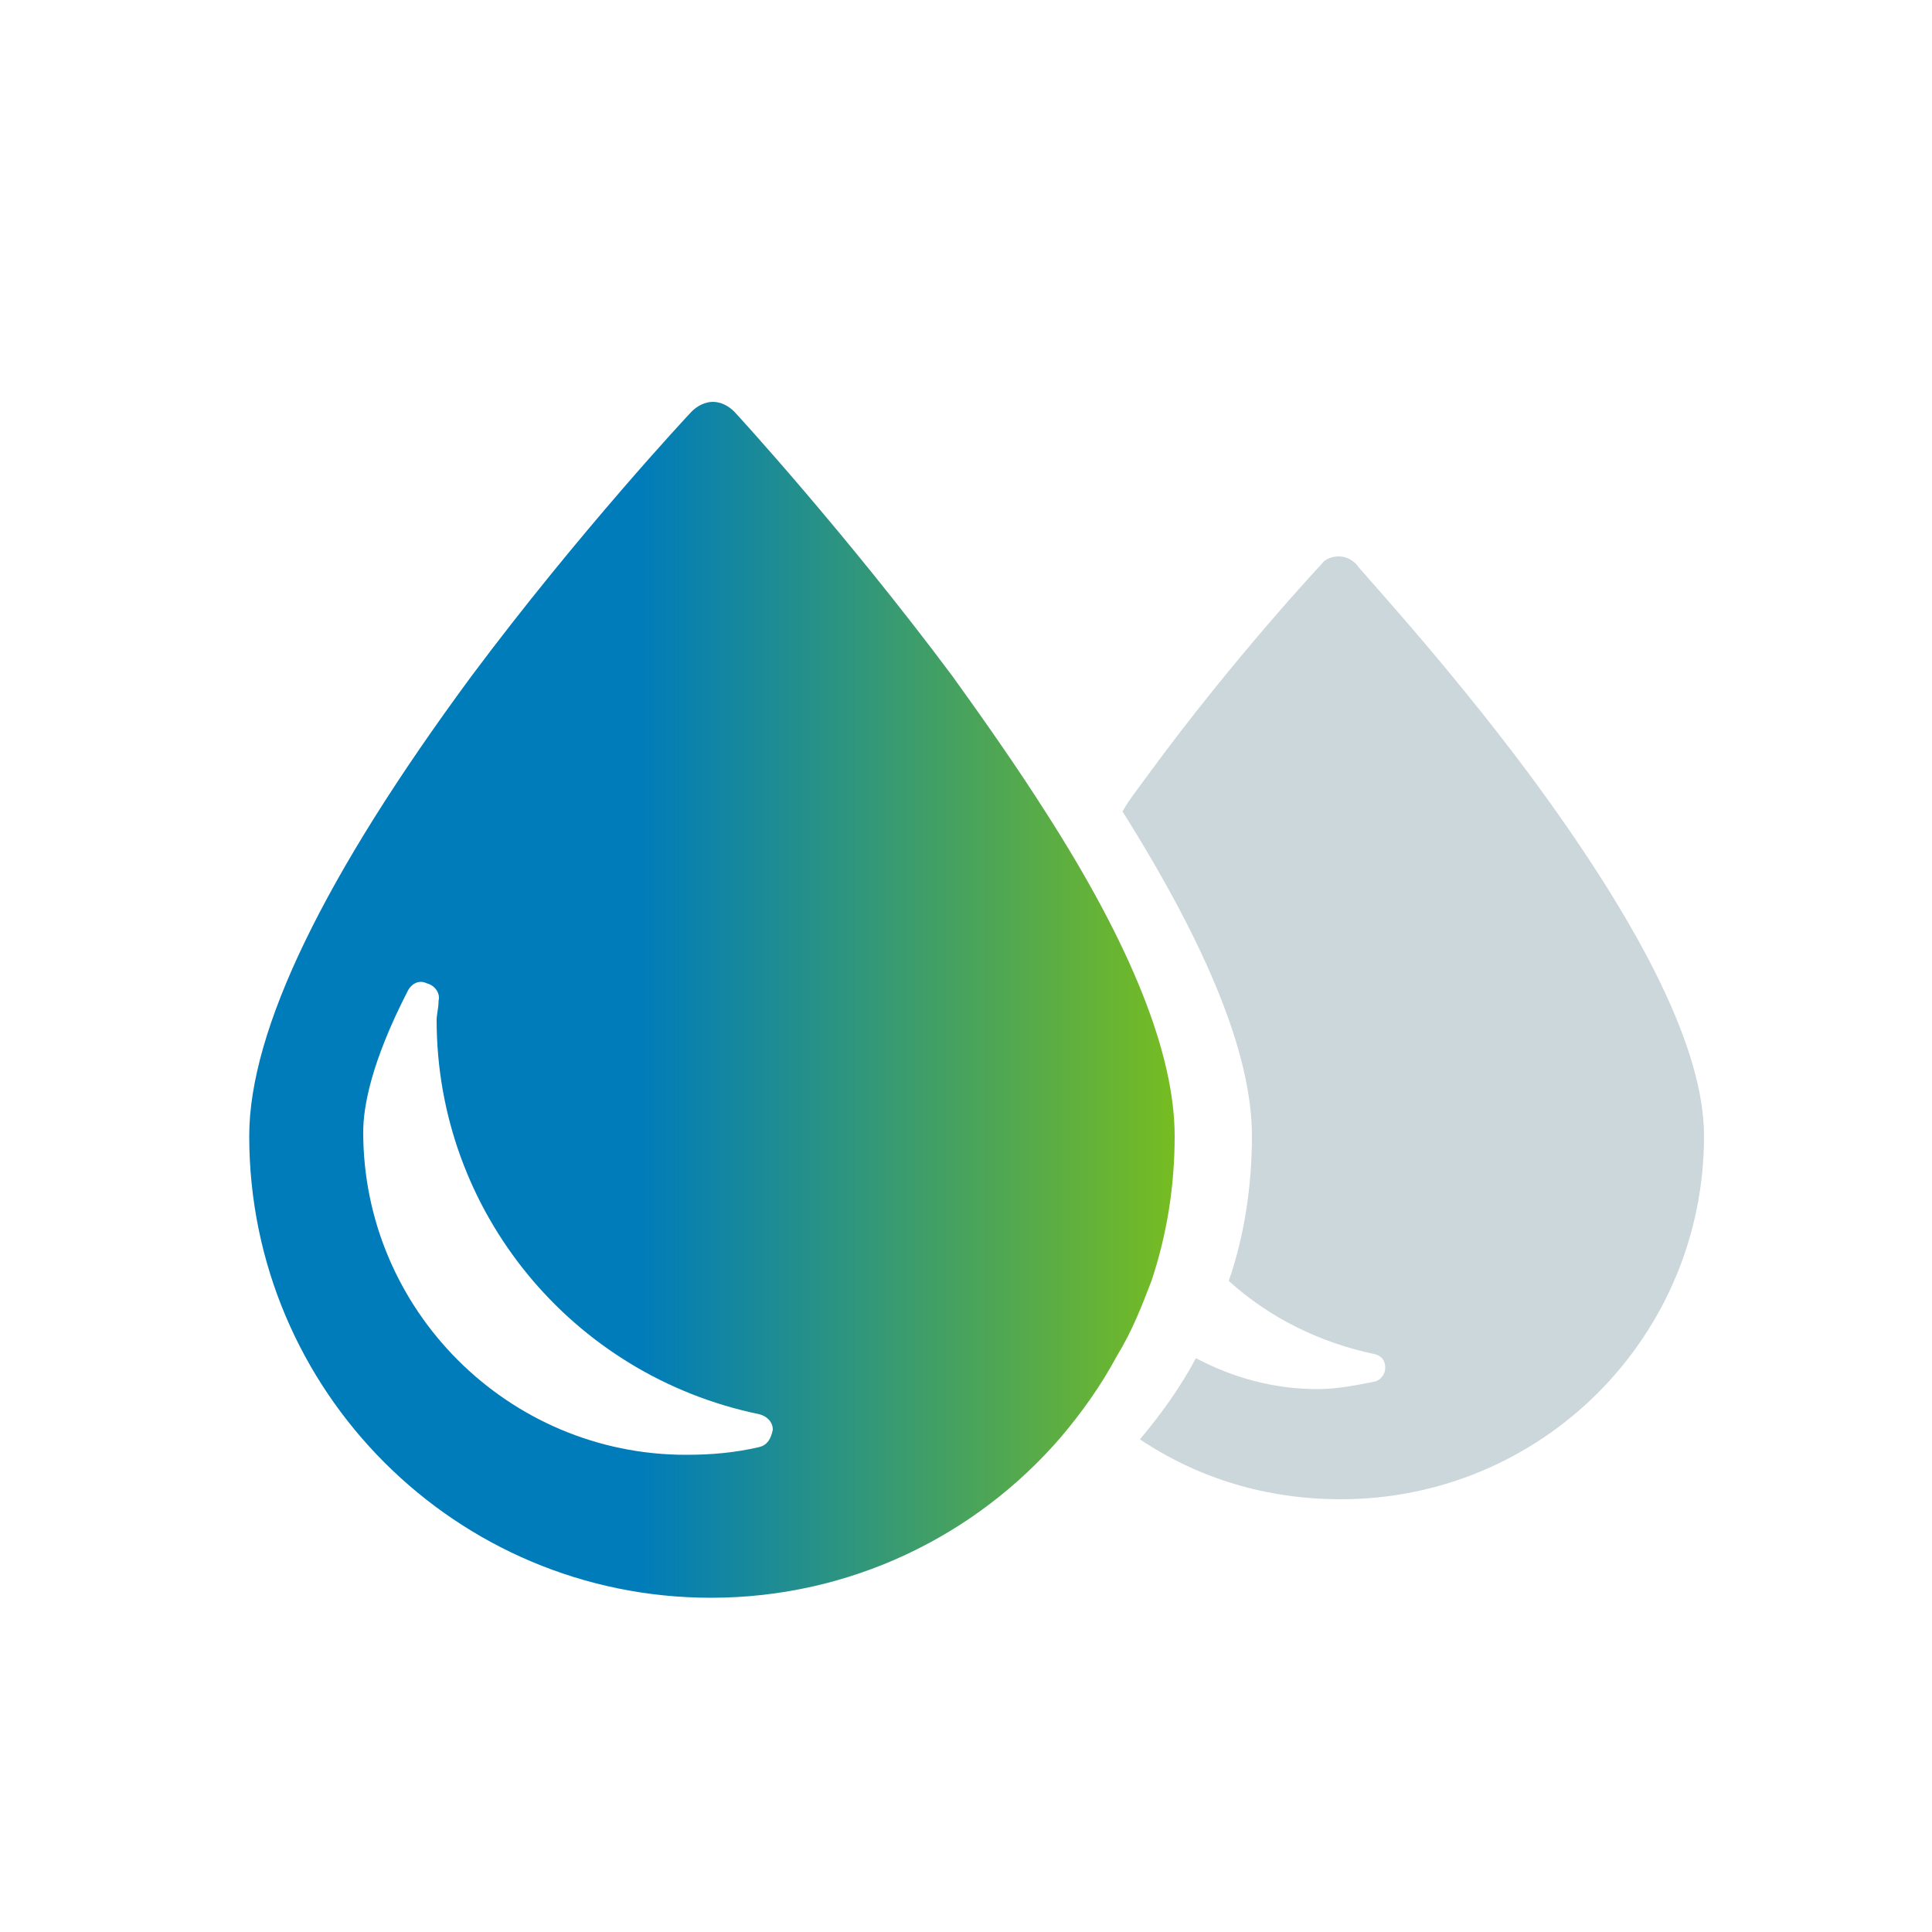
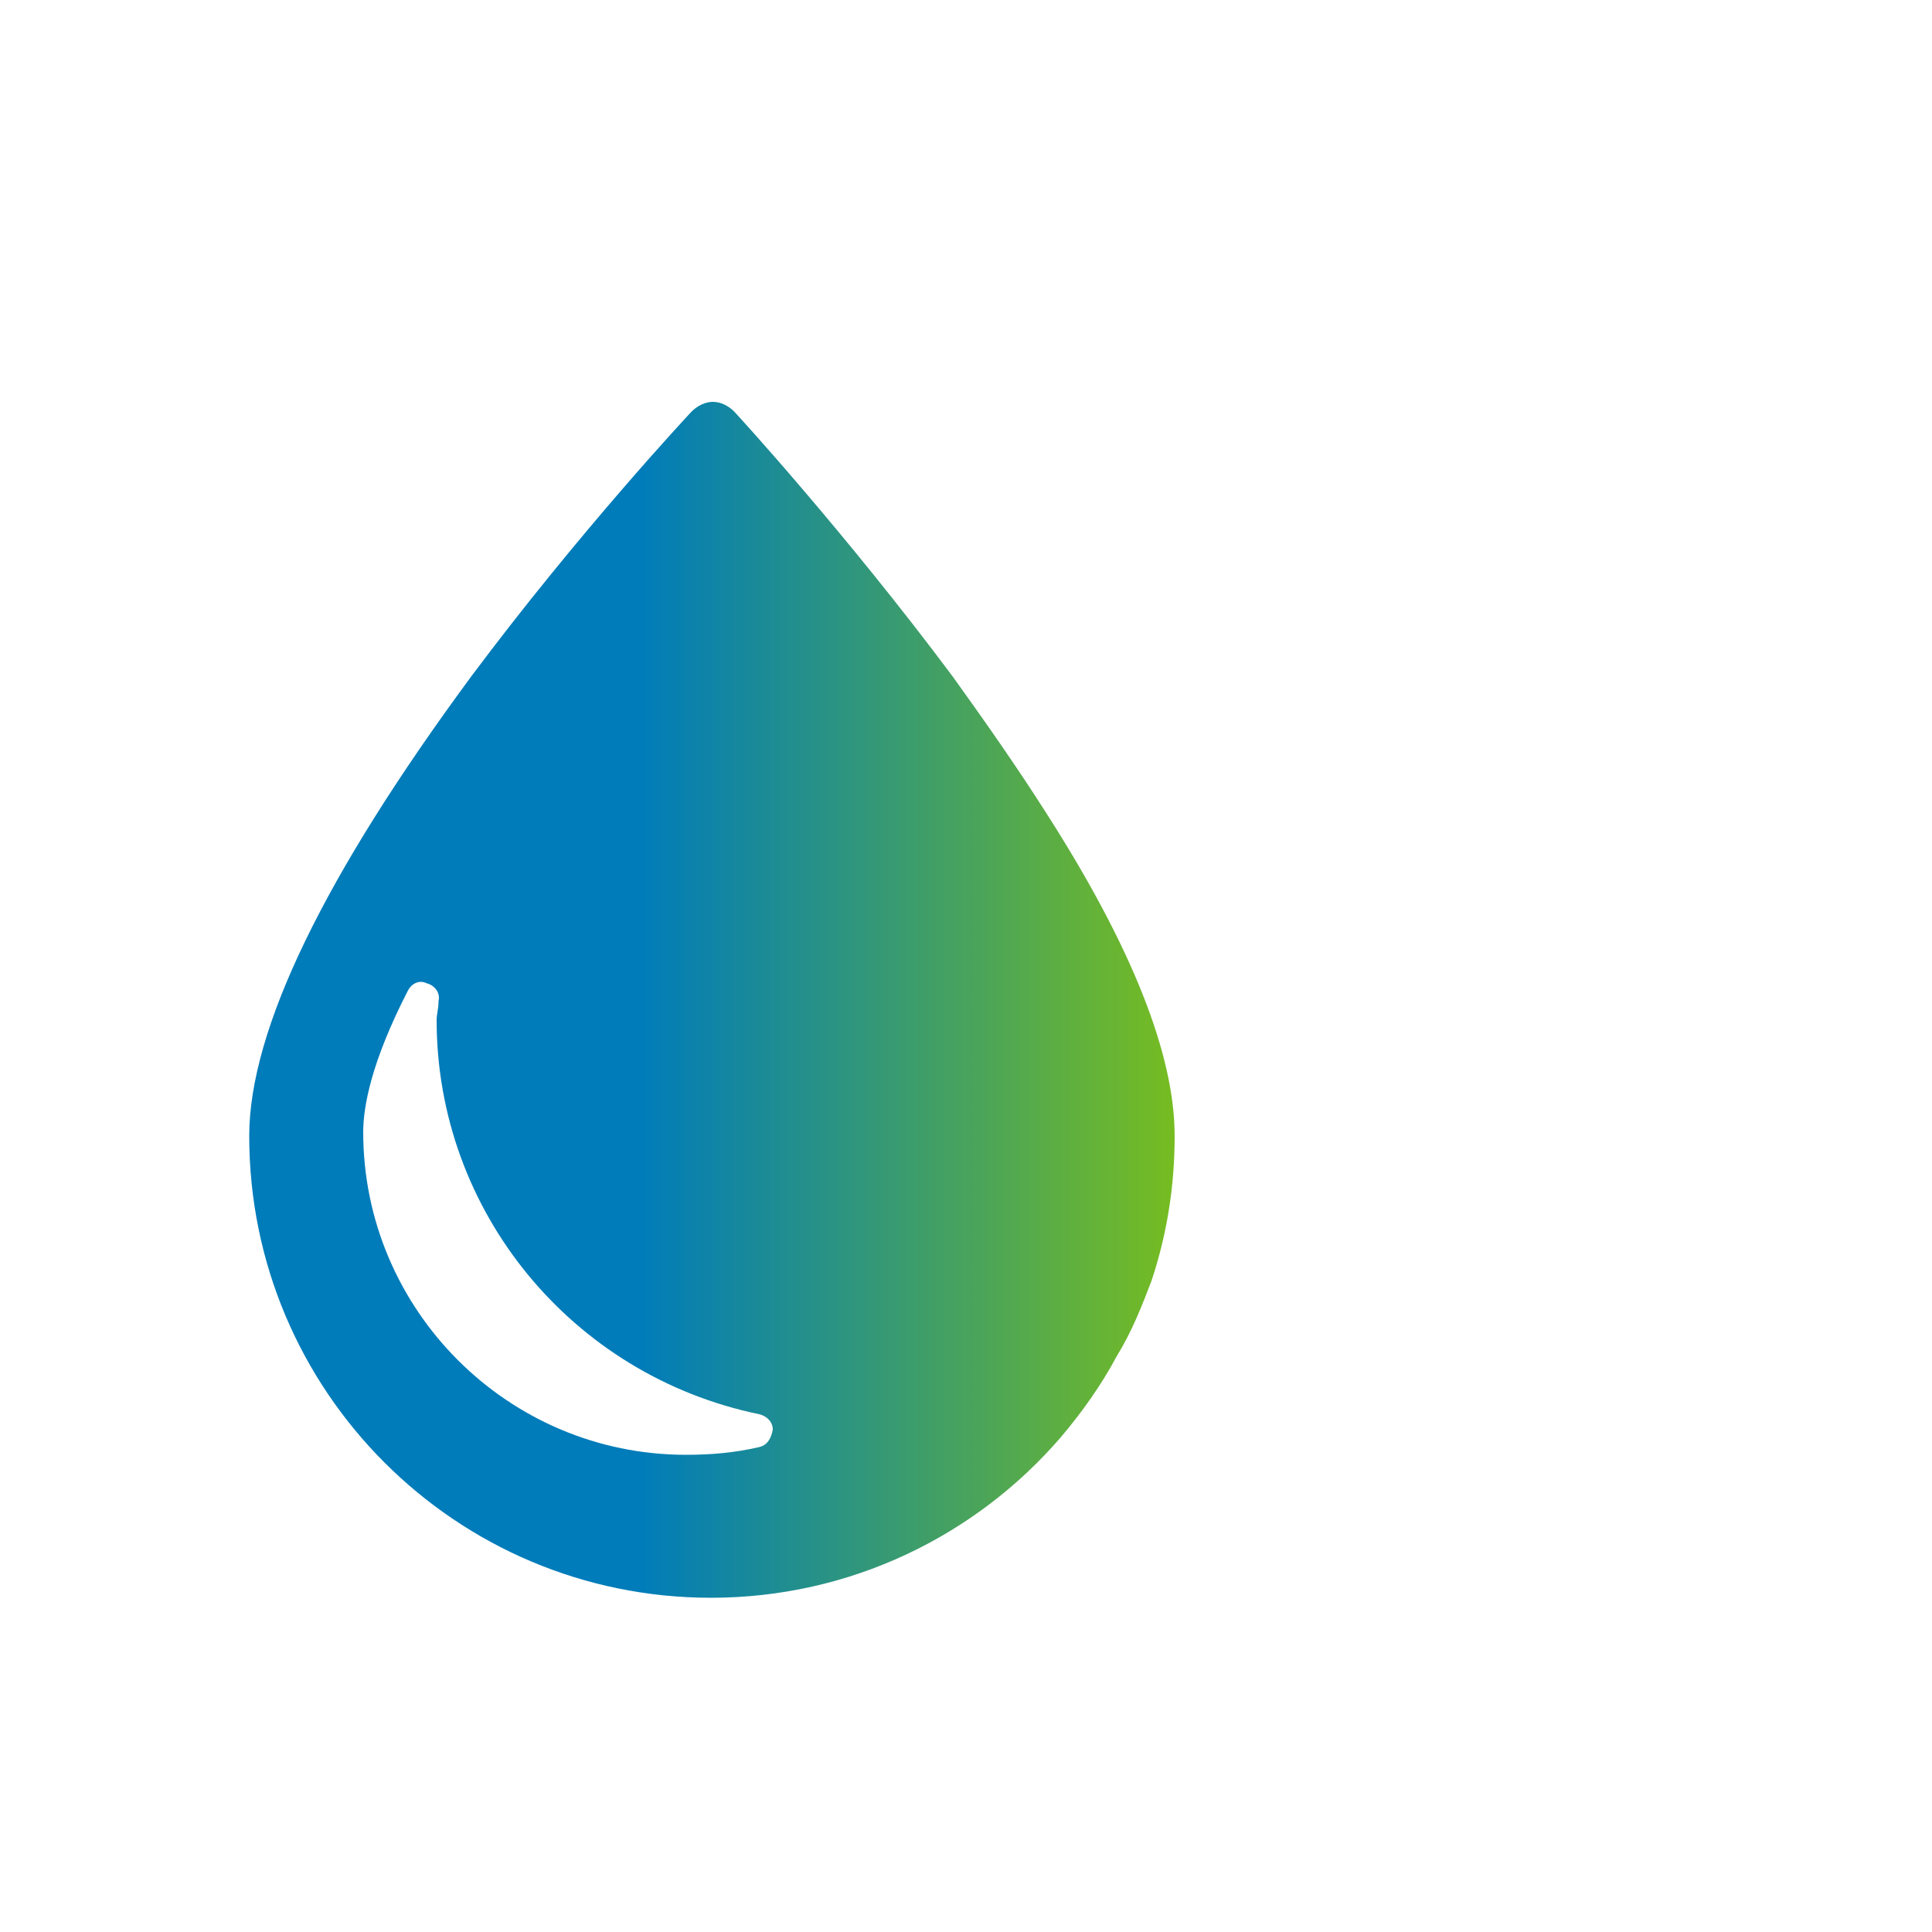
<svg xmlns="http://www.w3.org/2000/svg" version="1.1" id="Vrstva_1" x="0px" y="0px" viewBox="0 0 100 100" style="enable-background:new 0 0 100 100;" xml:space="preserve">
  <style type="text/css">
	.st0{fill:#CCD7DC;}
	.st1{fill:url(#SVGID_1_);}
</style>
-   <path class="st0" d="M79.1,40c-4.4-5.9-8.9-10.7-8.9-10.8c-0.2-0.2-0.5-0.4-0.9-0.4c-0.3,0-0.7,0.1-0.9,0.4c0,0-4.5,4.8-8.9,10.8  c-0.5,0.7-1,1.3-1.4,2c4.4,7,6.7,12.6,6.7,16.8c0,2.6-0.4,5.2-1.2,7.5c2.1,1.9,4.7,3.2,7.6,3.8c0.3,0.1,0.5,0.3,0.5,0.7  c0,0.3-0.2,0.6-0.5,0.7c-1,0.2-2,0.4-3,0.4c-2.3,0-4.4-0.6-6.3-1.6c-0.8,1.5-1.8,2.9-2.9,4.2c3,2,6.5,3.1,10.4,3.1  c10.4,0,18.8-8.4,18.8-18.8C88.2,54.4,85.1,48.1,79.1,40z" />
  <linearGradient id="SVGID_1_" gradientUnits="userSpaceOnUse" x1="12.9" y1="51.75" x2="60.8" y2="51.75">
    <stop offset="0.423" style="stop-color:#007CBA" />
    <stop offset="1" style="stop-color:#76BC21" />
  </linearGradient>
  <path class="st1" d="M59.6,66.3c0.8-2.4,1.2-4.9,1.2-7.5c0-4.2-2.2-9.8-6.7-16.8c-1.4-2.2-3-4.5-4.8-7C43.7,27.5,38.1,21.4,38,21.3  c-0.3-0.3-0.7-0.5-1.1-0.5c-0.4,0-0.8,0.2-1.1,0.5C35.7,21.4,30,27.5,24.4,35c-7.6,10.3-11.5,18.3-11.5,23.8  c0,13.2,10.7,23.9,23.9,23.9c7.2,0,13.7-3.2,18.1-8.3c1.1-1.3,2.1-2.7,2.9-4.2C58.6,68.9,59.1,67.6,59.6,66.3z M39.3,74.9  c-1.3,0.3-2.5,0.4-3.8,0.4c-9.2,0-16.7-7.5-16.7-16.7c0-1.3,0.4-3.6,2.3-7.3c0.2-0.4,0.6-0.6,1-0.4c0.4,0.1,0.7,0.5,0.6,0.9  c0,0.4-0.1,0.7-0.1,1c0,9.9,7,18.4,16.7,20.4c0.4,0.1,0.7,0.4,0.7,0.8C39.9,74.5,39.7,74.8,39.3,74.9z" />
</svg>